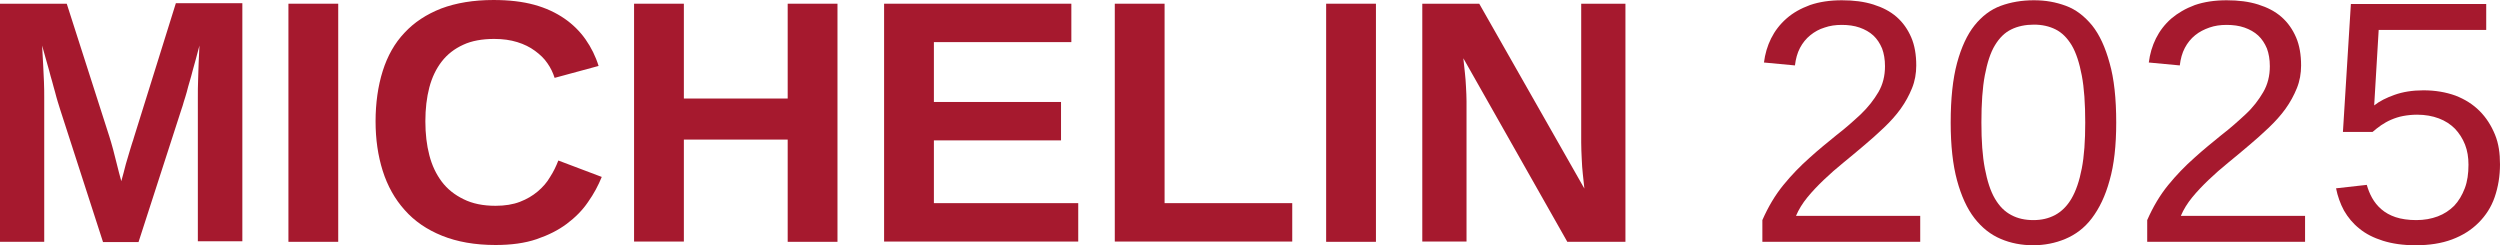
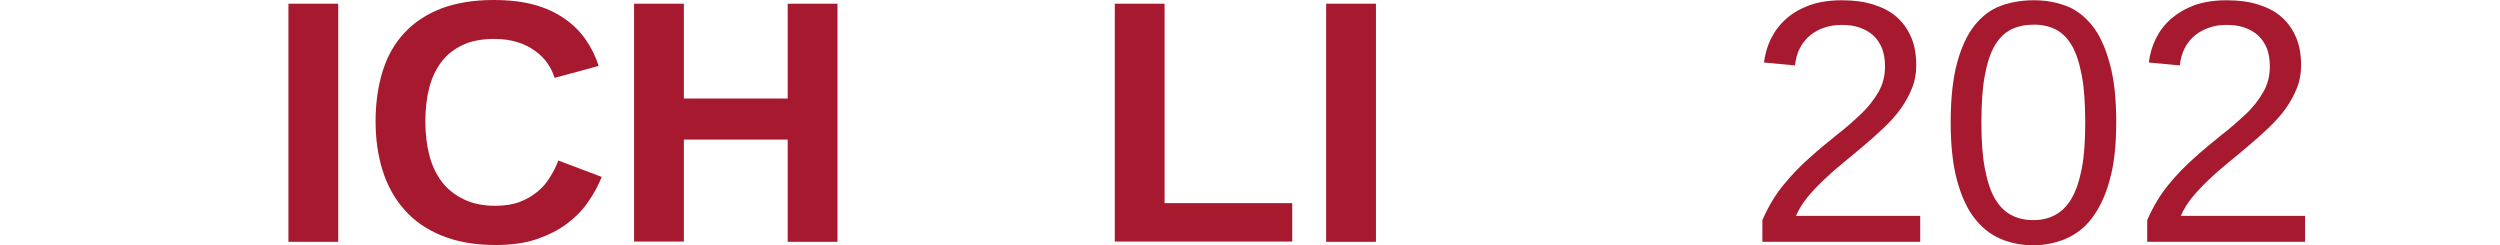
<svg xmlns="http://www.w3.org/2000/svg" id="STARS" viewBox="0 0 943.9 92.6">
  <defs>
    <style>
      .cls-1 {
        fill: #a6192e;
        stroke-width: 0px;
      }
    </style>
  </defs>
-   <path class="cls-1" d="m74.7,91.2v-54.4c0-2.2,0-4.4.1-6.7s.1-4.4.2-6.3c.1-2.3.2-4.4.3-6.6-.9,3.4-1.7,6.5-2.6,9.6-.3,1.3-.7,2.6-1.1,4-.4,1.4-.8,2.7-1.1,4-.4,1.3-.7,2.5-1.1,3.6-.3,1.1-.6,2.1-.9,2.9l-16.2,50.1h-13.4l-16.2-50.1c-.3-.8-.5-1.8-.9-2.9-.3-1.1-.7-2.3-1-3.6-.4-1.3-.7-2.6-1.1-4s-.8-2.7-1.1-4c-.9-3-1.7-6.2-2.7-9.6.1,2.5.3,4.9.4,7.3.1,2,.2,4.2.3,6.4.1,2.3.1,4.2.1,5.9v54.5H0V1.4h25.2l16.1,50.2c.4,1.3.9,2.9,1.4,4.8.5,1.9,1,3.8,1.4,5.5.5,2.1,1.1,4.3,1.7,6.5.6-2.2,1.2-4.3,1.7-6.4.3-.9.5-1.8.8-2.7s.5-1.8.8-2.7.5-1.7.8-2.6c.3-.8.5-1.5.7-2.2L66.4,1.2h25.1v89.9h-16.8v.1Z" />
  <path class="cls-1" d="m108.9,91.2V1.4h18.8v89.9h-18.8v-.1Z" />
  <path class="cls-1" d="m187.1,77.7c3.5,0,6.6-.5,9.2-1.5s4.8-2.3,6.7-3.9c1.9-1.6,3.5-3.4,4.7-5.5,1.3-2,2.3-4.1,3.1-6.2l16.4,6.2c-1.3,3.2-3,6.4-5.2,9.5-2.1,3.1-4.8,5.8-8,8.2s-7,4.3-11.4,5.8-9.6,2.2-15.5,2.2c-7.8,0-14.5-1.2-20.2-3.5s-10.4-5.5-14.1-9.7c-3.7-4.1-6.5-9.1-8.3-14.8-1.8-5.7-2.7-11.9-2.7-18.7s.9-13.3,2.7-19c1.8-5.7,4.5-10.5,8.2-14.4,3.7-4,8.3-7,13.9-9.2,5.6-2.1,12.2-3.2,19.7-3.2,5.9,0,11,.6,15.4,1.8,4.4,1.2,8.2,3,11.4,5.2,3.2,2.2,5.9,4.9,8,7.9s3.8,6.4,4.9,10l-16.6,4.5c-.6-1.9-1.5-3.8-2.7-5.5-1.2-1.8-2.8-3.3-4.7-4.7-1.9-1.4-4.1-2.5-6.7-3.3s-5.4-1.2-8.7-1.2c-4.5,0-8.5.7-11.7,2.2-3.3,1.5-6,3.6-8.1,6.3-2.1,2.7-3.7,6-4.7,9.8s-1.5,8.1-1.5,12.8.5,9,1.5,12.8c1,3.9,2.6,7.2,4.7,10s4.9,5,8.2,6.6c3.4,1.7,7.4,2.5,12.1,2.5Z" />
  <path class="cls-1" d="m297.4,91.2v-38.5h-39.2v38.5h-18.8V1.4h18.8v35.8h39.2V1.4h18.8v89.9h-18.8v-.1Z" />
-   <path class="cls-1" d="m333.8,91.2V1.4h70.7v14.5h-51.9v22.6h48v14.5h-48v23.7h54.5v14.5h-73.3Z" />
  <path class="cls-1" d="m420.9,91.2V1.4h18.8v75.3h48.2v14.5h-67Z" />
  <path class="cls-1" d="m500.7,91.2V1.4h18.8v89.9h-18.8v-.1Z" />
-   <path class="cls-1" d="m591.7,91.2l-39.2-69.2c.2,1.9.4,3.7.6,5.6.2,1.6.3,3.4.4,5.2.1,1.9.2,3.7.2,5.4v53h-16.7V1.4h21.5l39.7,69.8c-.2-1.8-.4-3.7-.6-5.6-.2-1.7-.3-3.5-.4-5.6-.1-2.1-.2-4.2-.2-6.3V1.4h16.7v89.9h-22v-.1Z" />
  <path class="cls-1" d="m665.4,91.2v-8.1c2.2-5,4.8-9.4,7.9-13.2,3.1-3.8,6.4-7.2,9.9-10.3,3.4-3.1,6.9-5.9,10.2-8.6,3.4-2.6,6.4-5.3,9.2-7.9,2.7-2.6,4.9-5.4,6.6-8.3,1.7-2.9,2.5-6.2,2.5-9.8,0-2.6-.4-4.8-1.1-6.7-.8-1.9-1.9-3.6-3.3-4.9-1.4-1.3-3.2-2.3-5.2-3s-4.3-1-6.7-1-4.5.3-6.5,1c-2,.6-3.8,1.6-5.4,2.9-1.6,1.3-2.9,2.9-3.9,4.8s-1.6,4.1-1.9,6.6l-11.7-1.1c.4-3.2,1.3-6.3,2.7-9.1,1.4-2.8,3.3-5.3,5.8-7.5s5.4-3.8,8.9-5.1c3.5-1.2,7.5-1.8,12-1.8s8.4.5,11.9,1.6c3.5,1.1,6.4,2.6,8.8,4.7s4.2,4.7,5.5,7.7,1.9,6.6,1.9,10.6c0,3-.5,5.9-1.6,8.6s-2.5,5.3-4.3,7.8-3.9,4.8-6.3,7.1c-2.4,2.3-4.9,4.5-7.5,6.7s-5.2,4.4-7.8,6.5c-2.6,2.1-5.1,4.3-7.4,6.5s-4.4,4.4-6.2,6.6-3.3,4.6-4.3,7h46.9v9.8h-59.6v-.1Z" />
  <path class="cls-1" d="m799,46.3c0,8.6-.8,15.9-2.5,21.8-1.6,5.9-3.9,10.6-6.7,14.3s-6.2,6.2-10,7.8-7.9,2.4-12.2,2.4-8.5-.8-12.2-2.4c-3.8-1.6-7.1-4.2-9.9-7.8-2.8-3.6-5-8.4-6.6-14.3s-2.4-13.2-2.4-21.8c0-9.1.8-16.5,2.4-22.5,1.6-5.9,3.8-10.7,6.6-14.2s6.1-6,9.9-7.4c3.8-1.4,8-2.1,12.5-2.1s8.3.7,12.1,2.1c3.8,1.4,7,3.9,9.9,7.4,2.8,3.5,5,8.3,6.6,14.2,1.7,5.9,2.5,13.4,2.5,22.5Zm-11.7,0c0-7.1-.4-13.1-1.3-17.8-.9-4.7-2.1-8.5-3.8-11.4-1.7-2.8-3.7-4.8-6.1-6-2.4-1.2-5.1-1.8-8.2-1.8s-6.1.6-8.5,1.8c-2.5,1.2-4.5,3.2-6.2,6-1.7,2.8-2.9,6.6-3.8,11.3-.9,4.7-1.3,10.7-1.3,17.8s.4,12.7,1.3,17.4c.9,4.7,2.1,8.5,3.8,11.4s3.7,4.9,6.2,6.2c2.4,1.3,5.2,1.9,8.3,1.9s5.7-.6,8.2-1.9c2.4-1.3,4.5-3.3,6.2-6.2,1.7-2.9,3-6.7,3.9-11.4.9-4.6,1.3-10.4,1.3-17.3Z" />
  <path class="cls-1" d="m810.7,91.2v-8.1c2.2-5,4.8-9.4,7.9-13.2s6.4-7.2,9.9-10.3c3.4-3.1,6.9-5.9,10.2-8.6,3.4-2.6,6.4-5.3,9.2-7.9s4.9-5.4,6.6-8.3c1.7-2.9,2.5-6.2,2.5-9.8,0-2.6-.4-4.8-1.1-6.7-.8-1.9-1.9-3.6-3.3-4.9-1.4-1.3-3.2-2.3-5.2-3s-4.3-1-6.7-1-4.5.3-6.5,1-3.8,1.6-5.4,2.9-2.9,2.9-3.9,4.8-1.6,4.1-1.9,6.6l-11.7-1.1c.4-3.2,1.3-6.3,2.7-9.1,1.4-2.8,3.3-5.3,5.8-7.5,2.5-2.1,5.4-3.8,8.9-5.1,3.5-1.2,7.5-1.8,12-1.8s8.4.5,11.9,1.6c3.5,1.1,6.4,2.6,8.8,4.7,2.4,2.1,4.2,4.7,5.5,7.7s1.9,6.6,1.9,10.6c0,3-.5,5.9-1.6,8.6s-2.5,5.3-4.3,7.8-3.9,4.8-6.3,7.1c-2.4,2.3-4.9,4.5-7.5,6.7s-5.2,4.4-7.8,6.5c-2.6,2.1-5.1,4.3-7.4,6.5-2.3,2.2-4.4,4.4-6.2,6.6s-3.3,4.6-4.3,7h46.9v9.8h-59.6v-.1Z" />
-   <path class="cls-1" d="m943.9,62c0,4.5-.7,8.6-2,12.4s-3.4,7-6.1,9.7-6,4.8-10,6.3-8.6,2.2-13.8,2.2c-4.7,0-8.8-.6-12.3-1.7s-6.5-2.6-8.9-4.6c-2.4-1.9-4.3-4.2-5.8-6.8-1.4-2.6-2.4-5.4-3-8.4l11.6-1.3c.5,1.7,1.1,3.3,2,4.9s2,3,3.5,4.3,3.3,2.3,5.4,3,4.8,1.1,7.8,1.1,5.7-.5,8.1-1.4,4.5-2.3,6.2-4c1.7-1.8,3-4,4-6.6s1.4-5.6,1.4-8.9c0-2.8-.4-5.3-1.3-7.6s-2.2-4.3-3.8-6c-1.7-1.7-3.7-3-6.1-3.9s-5.1-1.4-8.2-1.4c-1.9,0-3.7.2-5.3.5-1.6.3-3.1.8-4.5,1.4-1.4.6-2.6,1.3-3.8,2.1-1.1.8-2.2,1.6-3.2,2.5h-11.2l3-48.3h51.1v9.8h-40.6l-1.7,28.5c2-1.6,4.6-2.9,7.7-4s6.7-1.7,10.9-1.7c4.5,0,8.5.7,12.1,2,3.6,1.4,6.6,3.3,9.1,5.8s4.4,5.5,5.8,8.9,1.9,7.1,1.9,11.2Z" />
</svg>